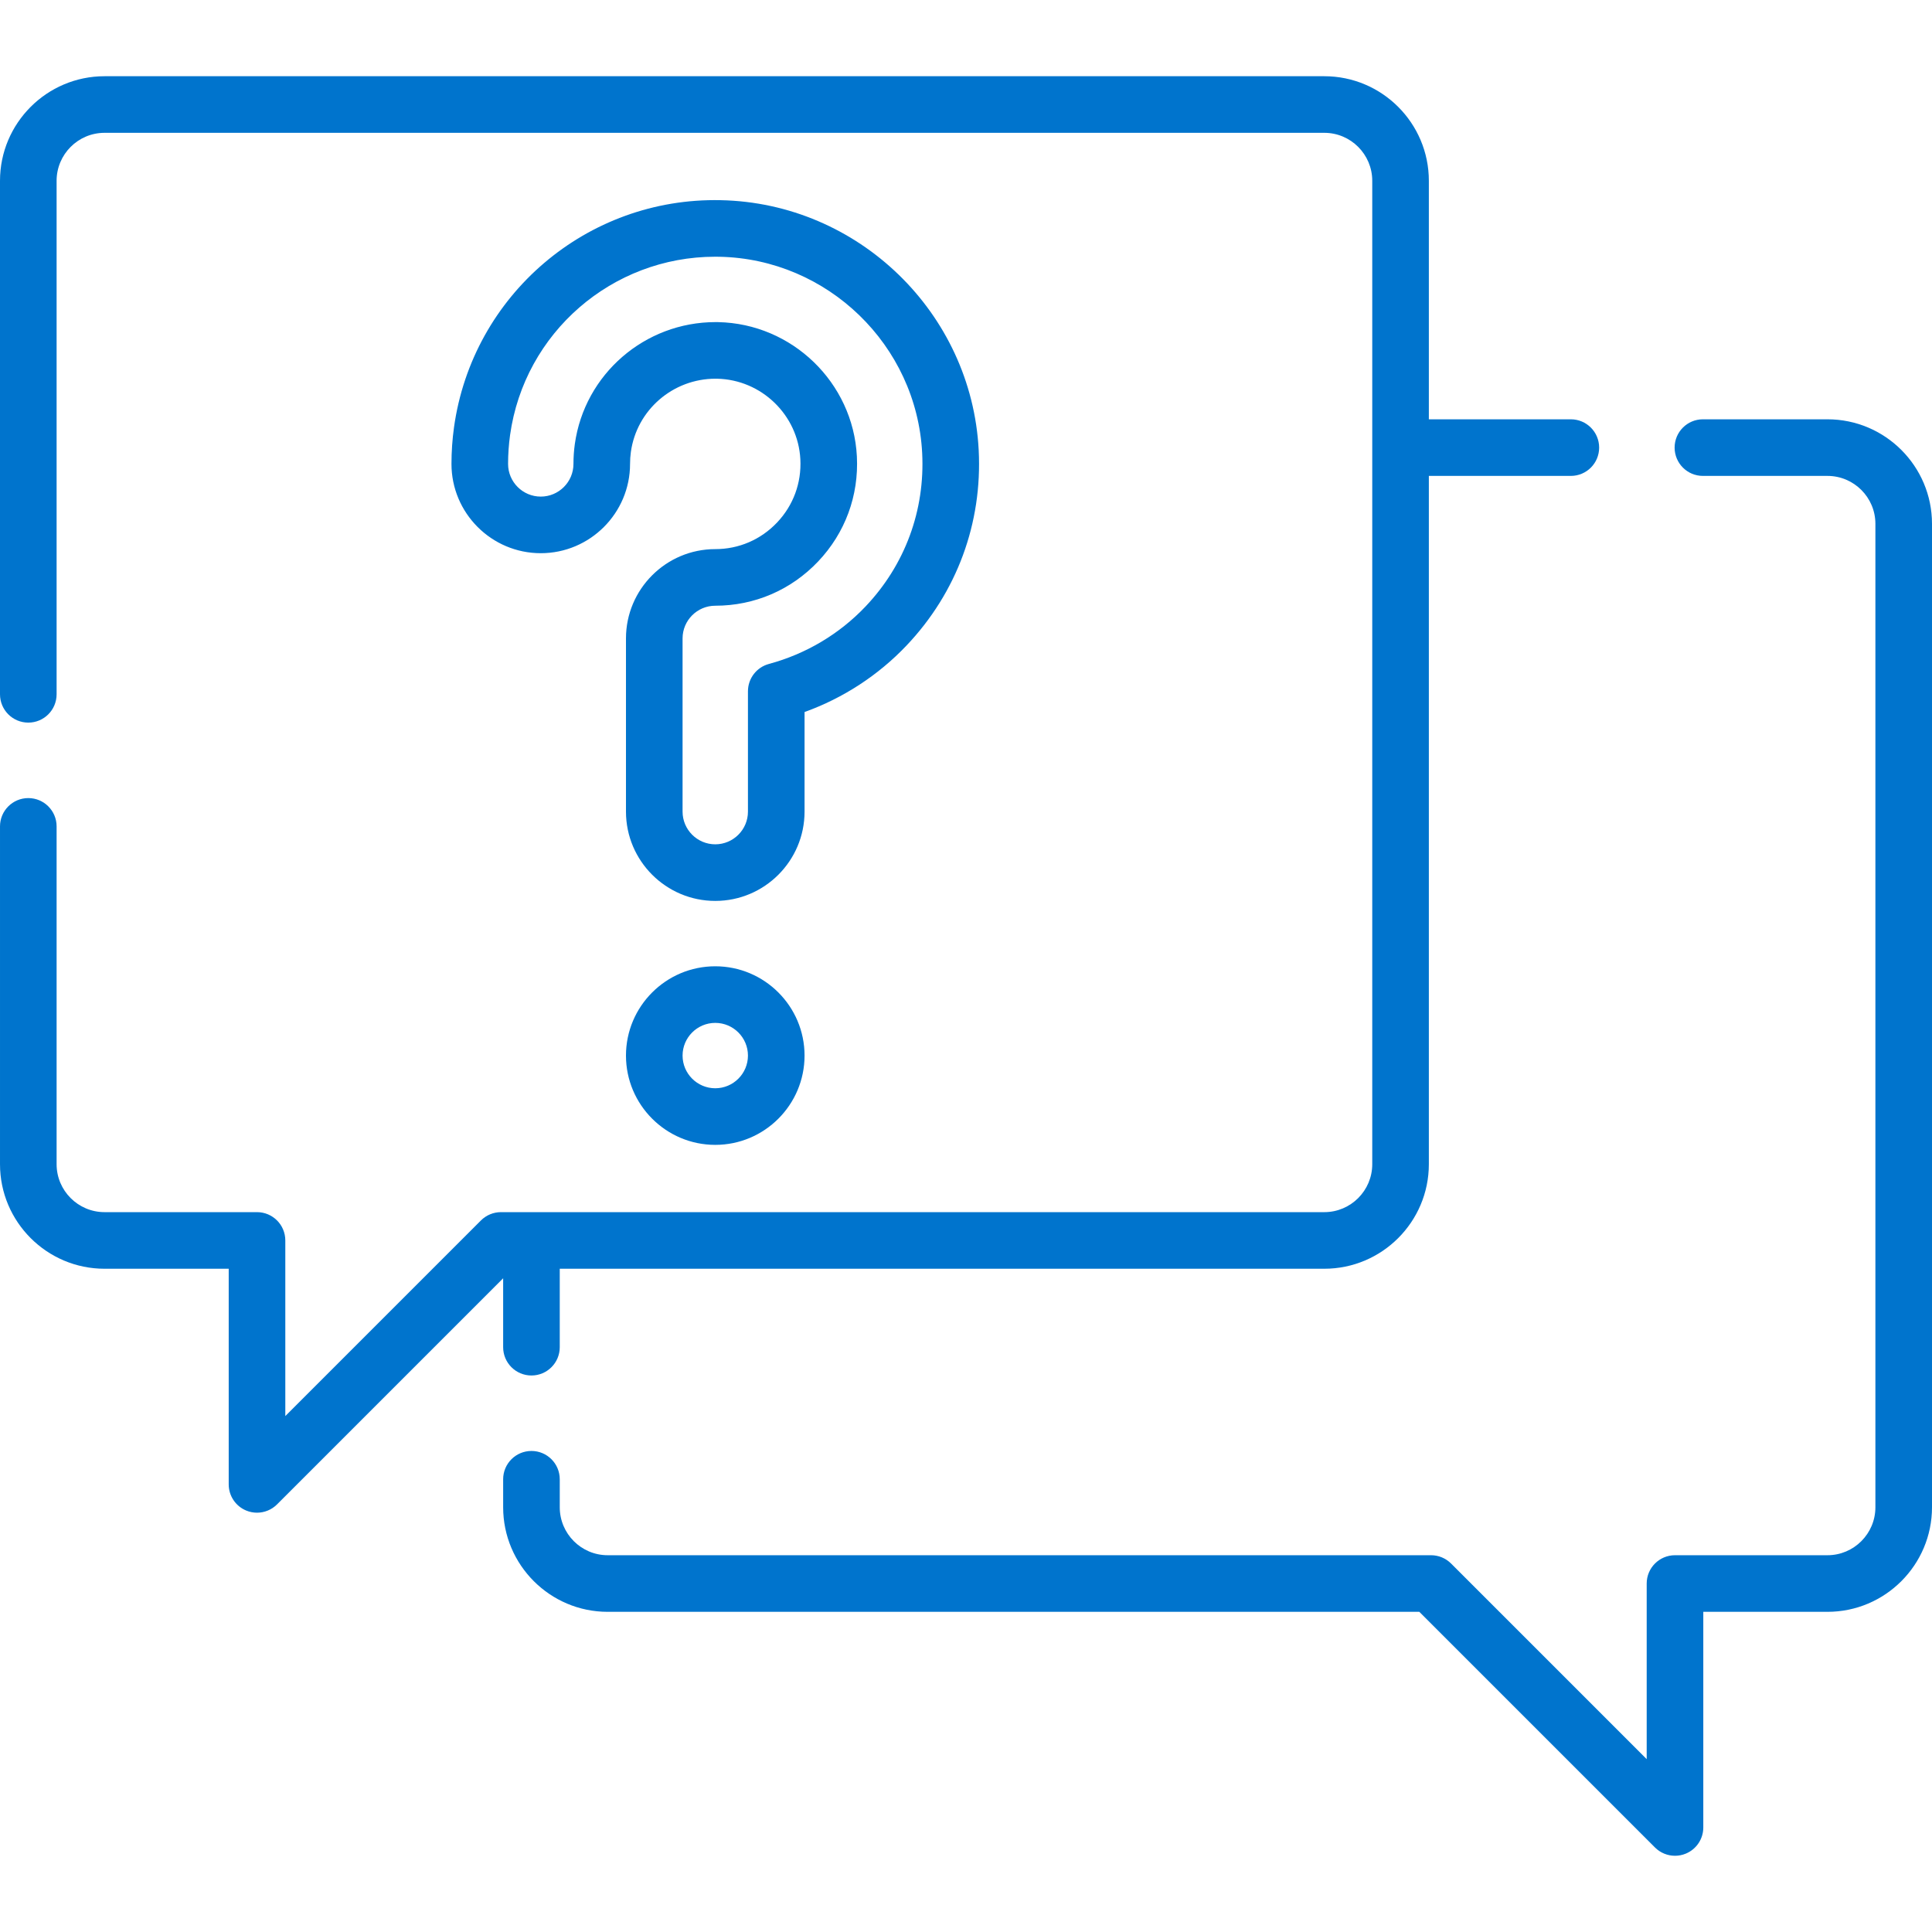
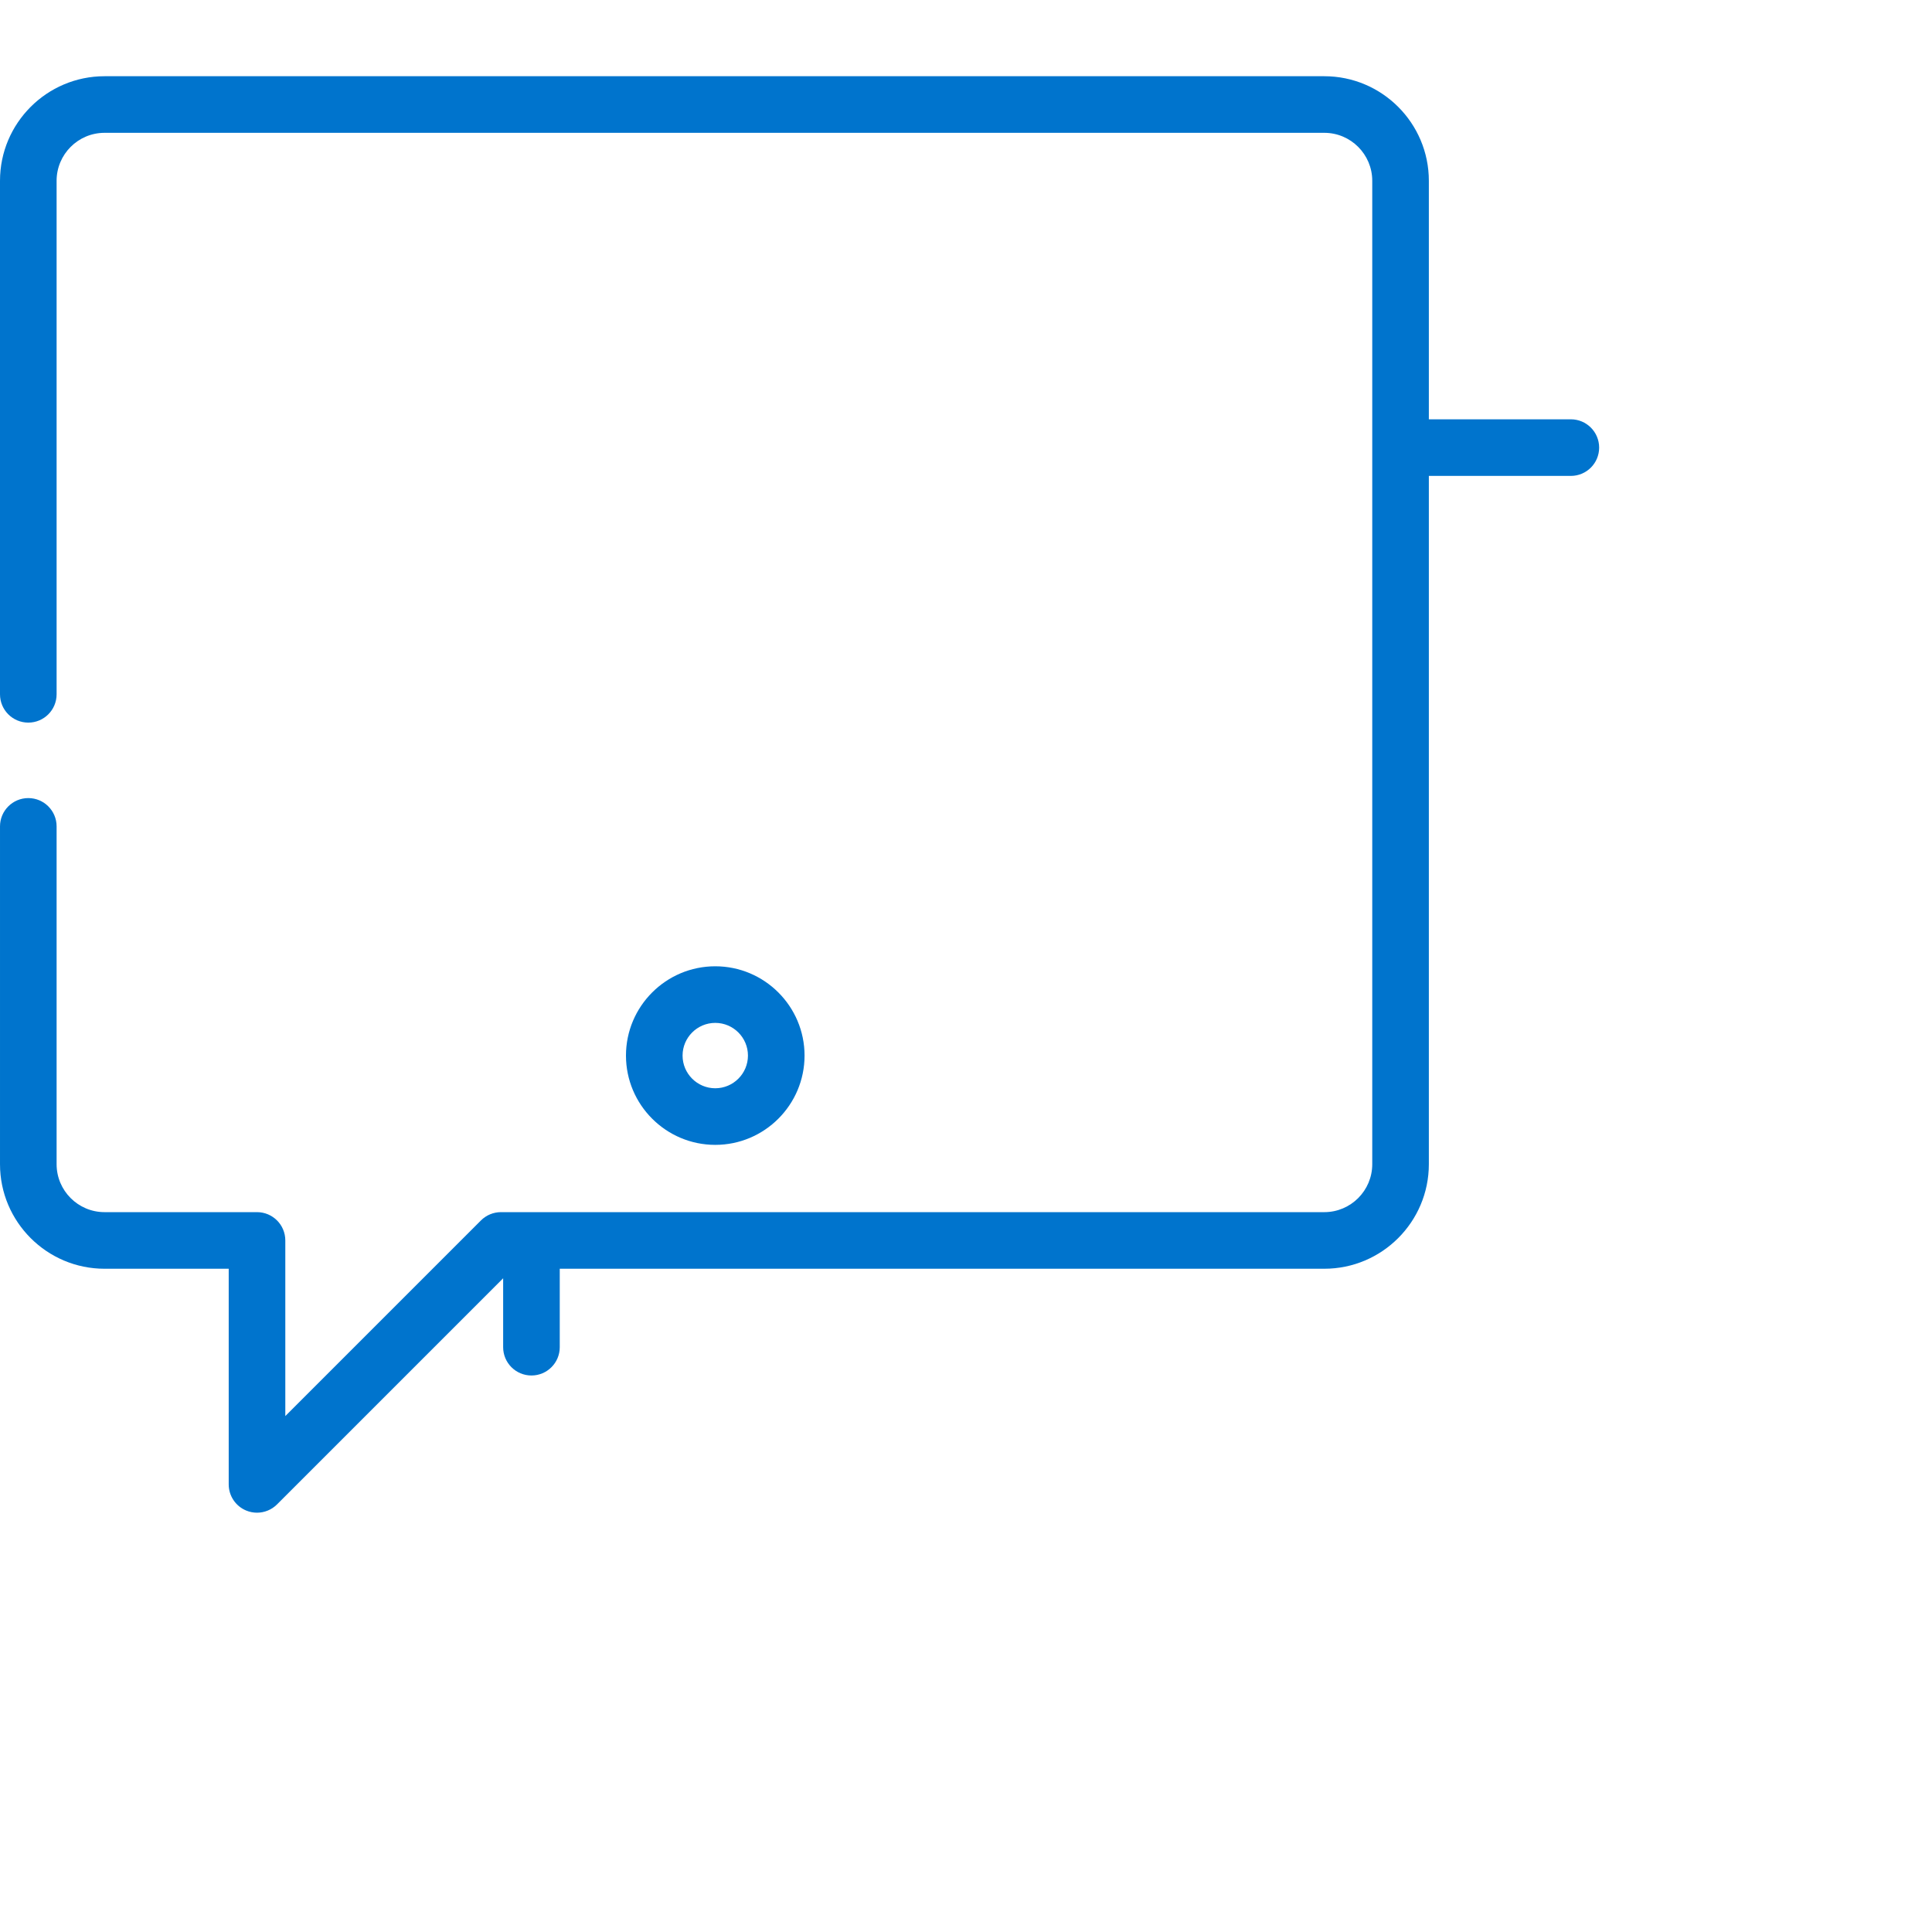
<svg xmlns="http://www.w3.org/2000/svg" version="1.1" width="512" height="512" x="0" y="0" viewBox="0 0 512 512" style="enable-background:new 0 0 512 512" xml:space="preserve" class="">
  <g>
    <g>
      <g>
        <path d="m133.34 357.02c0 4.143 3.357 7.5 7.5 7.5s7.5-3.357 7.5-7.5v-20.79h202.62c15.274 0 27.7-12.426 27.7-27.7v-182.41h37.63c4.143 0 7.5-3.357 7.5-7.5s-3.357-7.5-7.5-7.5h-37.63v-63.21c0-15.279-12.426-27.71-27.7-27.71h-323.26c-15.274 0-27.7 12.431-27.7 27.71v136.09c0 4.143 3.357 7.5 7.5 7.5s7.5-3.357 7.5-7.5v-136.09c0-7.009 5.697-12.71 12.7-12.71h323.26c7.003 0 12.7 5.701 12.7 12.71v260.62c0 7.003-5.697 12.7-12.7 12.7h-218.2c-1.989 0-3.896.79-5.304 2.196l-51.846 51.847v-46.543c0-4.143-3.357-7.5-7.5-7.5h-40.41c-7.003 0-12.7-5.697-12.7-12.7v-89.53c0-4.143-3.357-7.5-7.5-7.5s-7.5 3.357-7.5 7.5v89.53c0 15.274 12.426 27.7 27.7 27.7h32.91v57.149c0 3.033 1.827 5.769 4.63 6.929.928.385 1.902.571 2.868.571 1.952 0 3.87-.762 5.306-2.196l59.926-59.927z" fill="#0074cd" data-original="#000000" style="" />
-         <path d="m484.3 111.12h-33.01c-4.143 0-7.5 3.357-7.5 7.5s3.357 7.5 7.5 7.5h33.01c7.003 0 12.7 5.697 12.7 12.7v260.62c0 7.008-5.697 12.71-12.7 12.71h-40.41c-4.143 0-7.5 3.357-7.5 7.5v46.543l-51.846-51.847c-1.407-1.406-3.314-2.196-5.304-2.196h-218.2c-7.003 0-12.7-5.702-12.7-12.71v-7.421c0-4.143-3.357-7.5-7.5-7.5s-7.5 3.357-7.5 7.5v7.421c0 15.279 12.426 27.71 27.7 27.71h215.094l62.452 62.453c1.436 1.435 3.354 2.196 5.306 2.196.966 0 1.94-.187 2.868-.571 2.803-1.16 4.63-3.896 4.63-6.929v-57.149h32.91c15.274 0 27.7-12.431 27.7-27.71v-260.62c0-15.273-12.426-27.7-27.7-27.7z" fill="#0074cd" data-original="#000000" style="" />
-         <path d="m213.214 188.694c10.265-3.697 19.523-9.723 27.031-17.631 13.333-14.041 20.122-32.441 19.117-51.81-1.889-36.391-31.925-65.472-68.373-66.204-35.427-.776-65.78 25.126-70.671 60.173-.446 3.2-.673 6.47-.673 9.718 0 13.047 10.615 23.662 23.662 23.662 13.048 0 23.663-10.615 23.663-23.662 0-1.069.073-2.141.218-3.179 1.554-11.131 11.157-19.402 22.419-19.402.14 0 .281.002.422.004 11.768.238 21.462 9.613 22.071 21.344.326 6.278-1.867 12.234-6.176 16.771-4.312 4.542-10.127 7.043-16.373 7.043-13.048 0-23.663 10.615-23.663 23.663v45.904c0 13.047 10.615 23.662 23.663 23.662 13.047 0 23.662-10.615 23.662-23.662v-26.394zm-9.454-12.738c-3.272.883-5.546 3.852-5.546 7.241v31.892c0 4.776-3.886 8.662-8.662 8.662s-8.663-3.886-8.663-8.662v-45.904c0-4.776 3.887-8.663 8.663-8.663 10.4 0 20.079-4.16 27.251-11.715 7.169-7.55 10.819-17.45 10.278-27.877-1.016-19.547-17.158-35.168-36.763-35.563-.235-.004-.467-.006-.701-.006-18.732 0-34.696 13.784-37.285 32.331-.239 1.725-.361 3.49-.361 5.249 0 4.776-3.887 8.662-8.663 8.662s-8.662-3.886-8.662-8.662c0-2.558.178-5.13.528-7.646 3.787-27.134 27.036-47.261 54.343-47.261.387 0 .776.004 1.165.012 28.63.576 52.218 23.41 53.7 51.985.79 15.22-4.542 29.675-15.015 40.704-6.939 7.311-15.795 12.574-25.607 15.221z" fill="#0074cd" data-original="#000000" style="" />
        <path d="m189.552 256.076c-13.048 0-23.663 10.615-23.663 23.663 0 13.047 10.615 23.662 23.663 23.662 13.047 0 23.662-10.615 23.662-23.662 0-13.048-10.615-23.663-23.662-23.663zm0 32.325c-4.776 0-8.663-3.886-8.663-8.662s3.887-8.663 8.663-8.663 8.662 3.887 8.662 8.663-3.886 8.662-8.662 8.662z" fill="#0074cd" data-original="#000000" style="" />
      </g>
    </g>
  </g>
</svg>